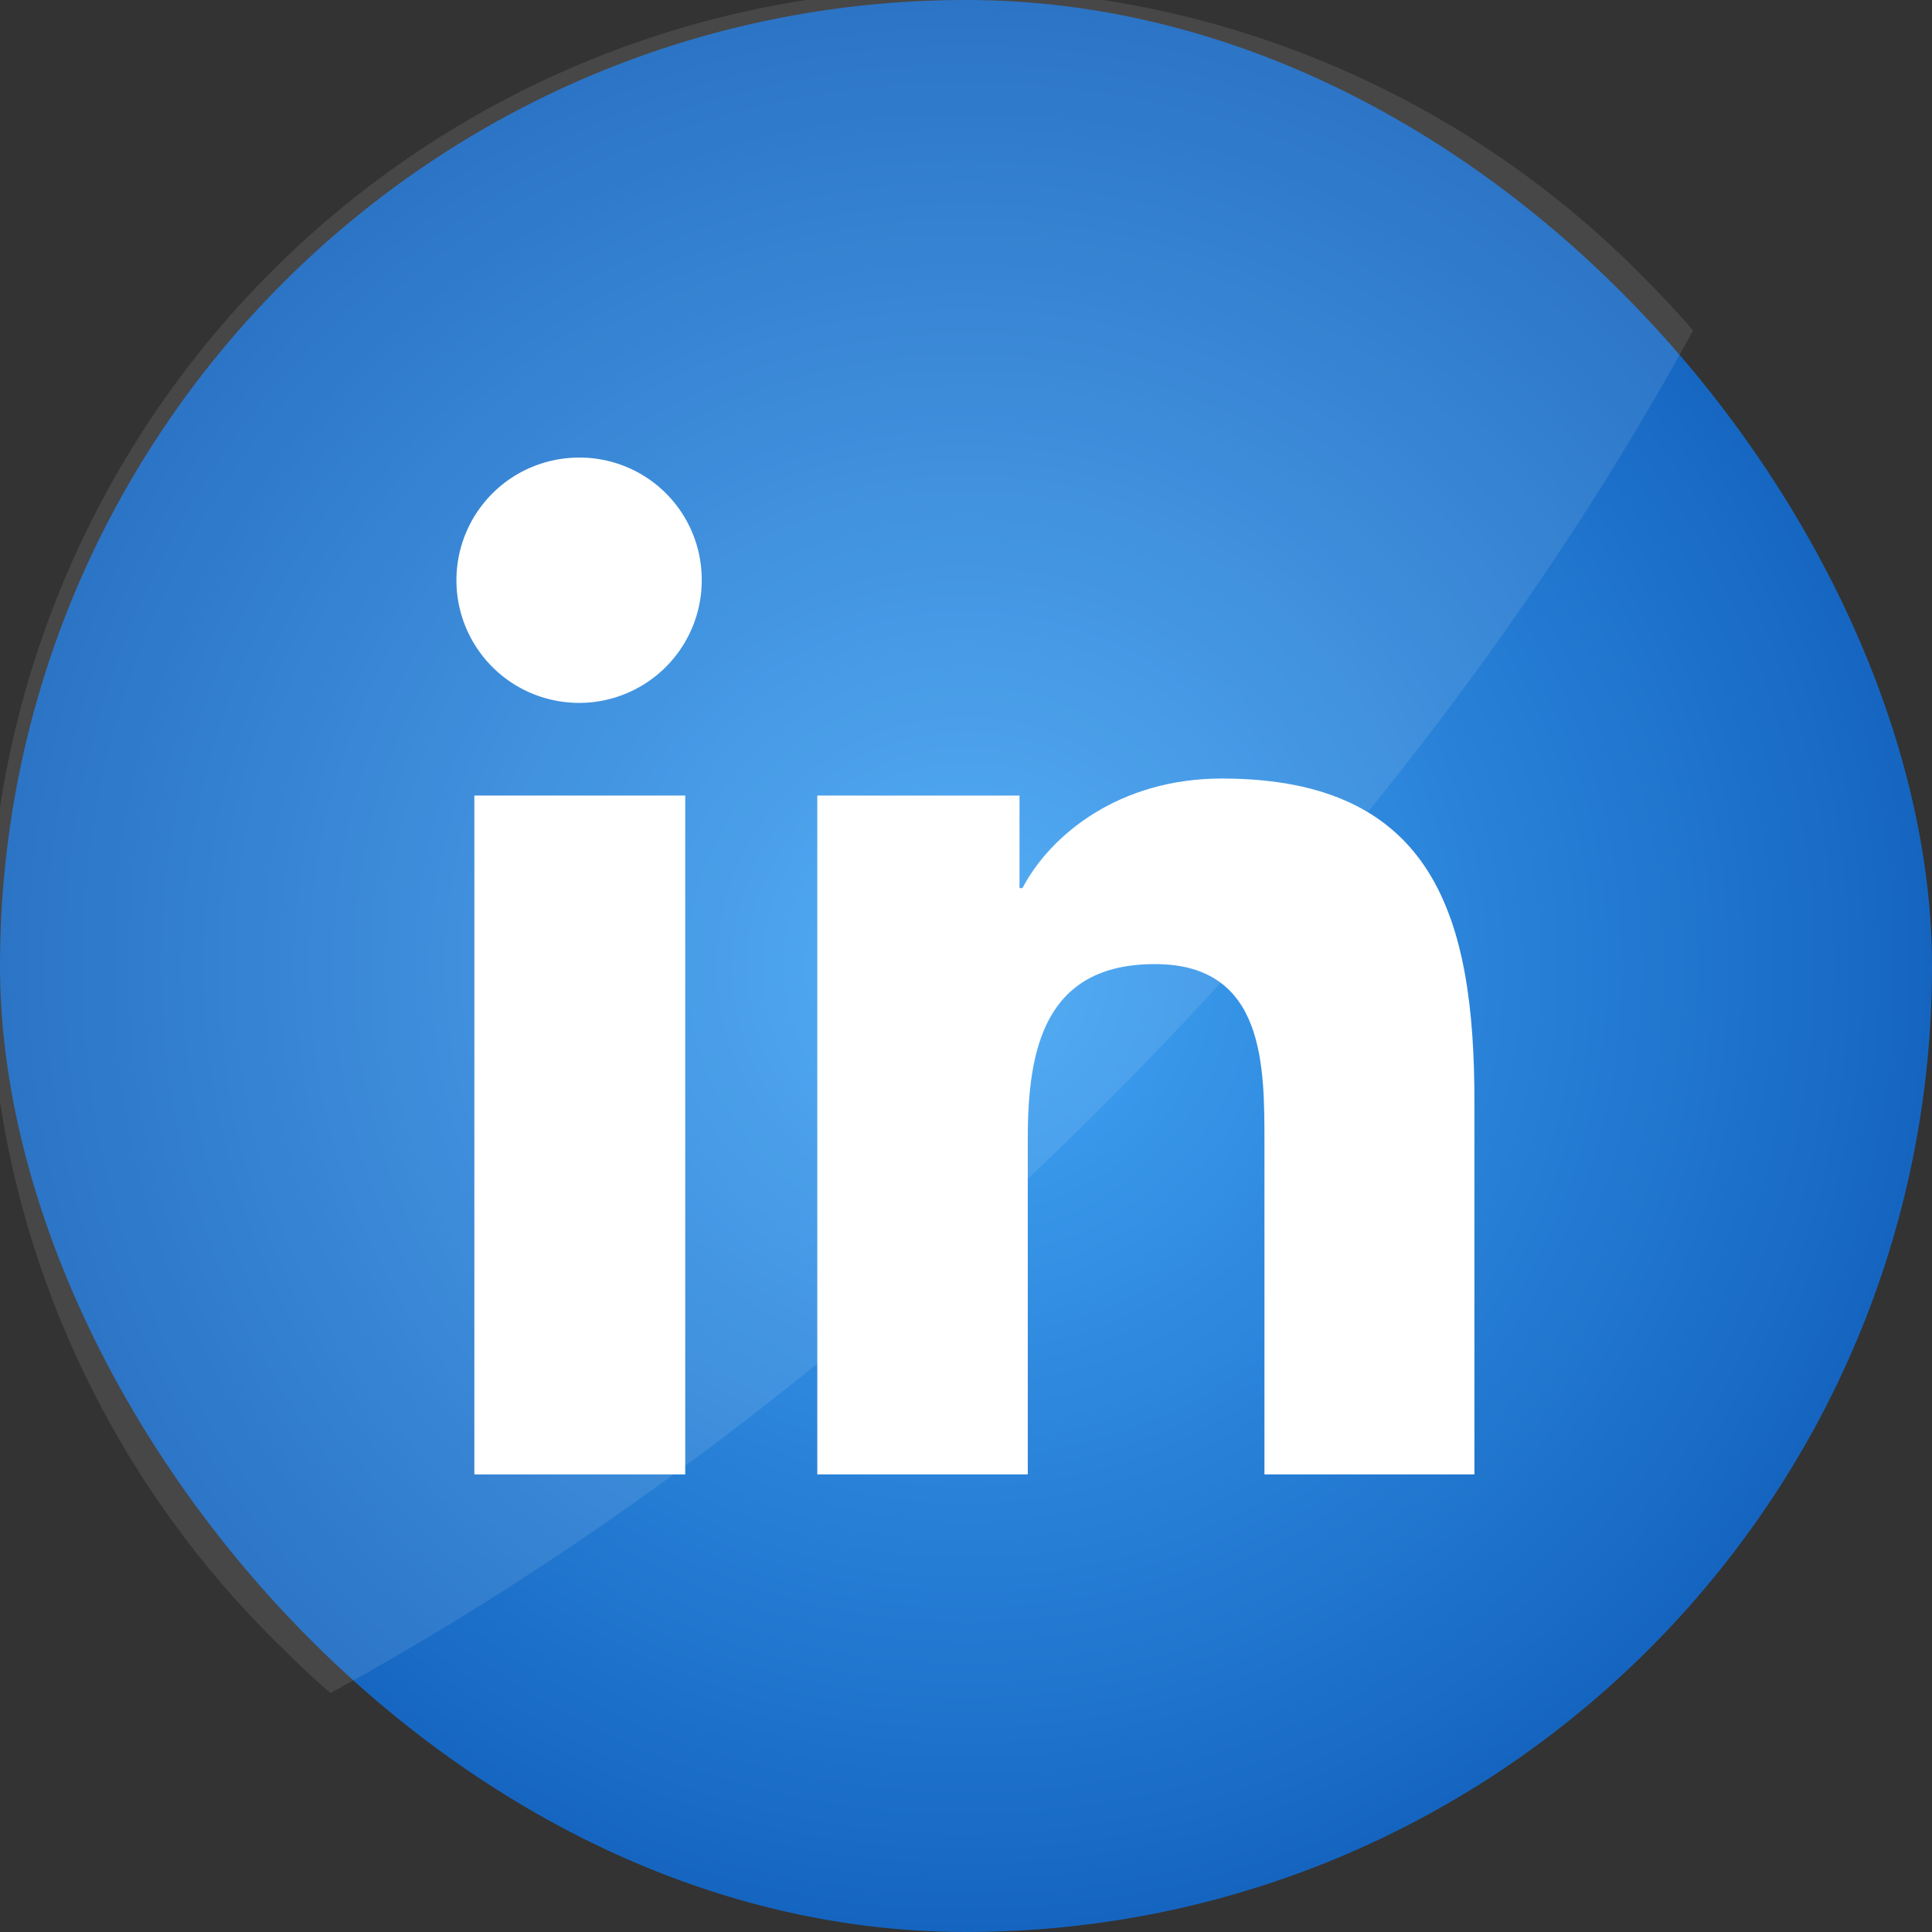
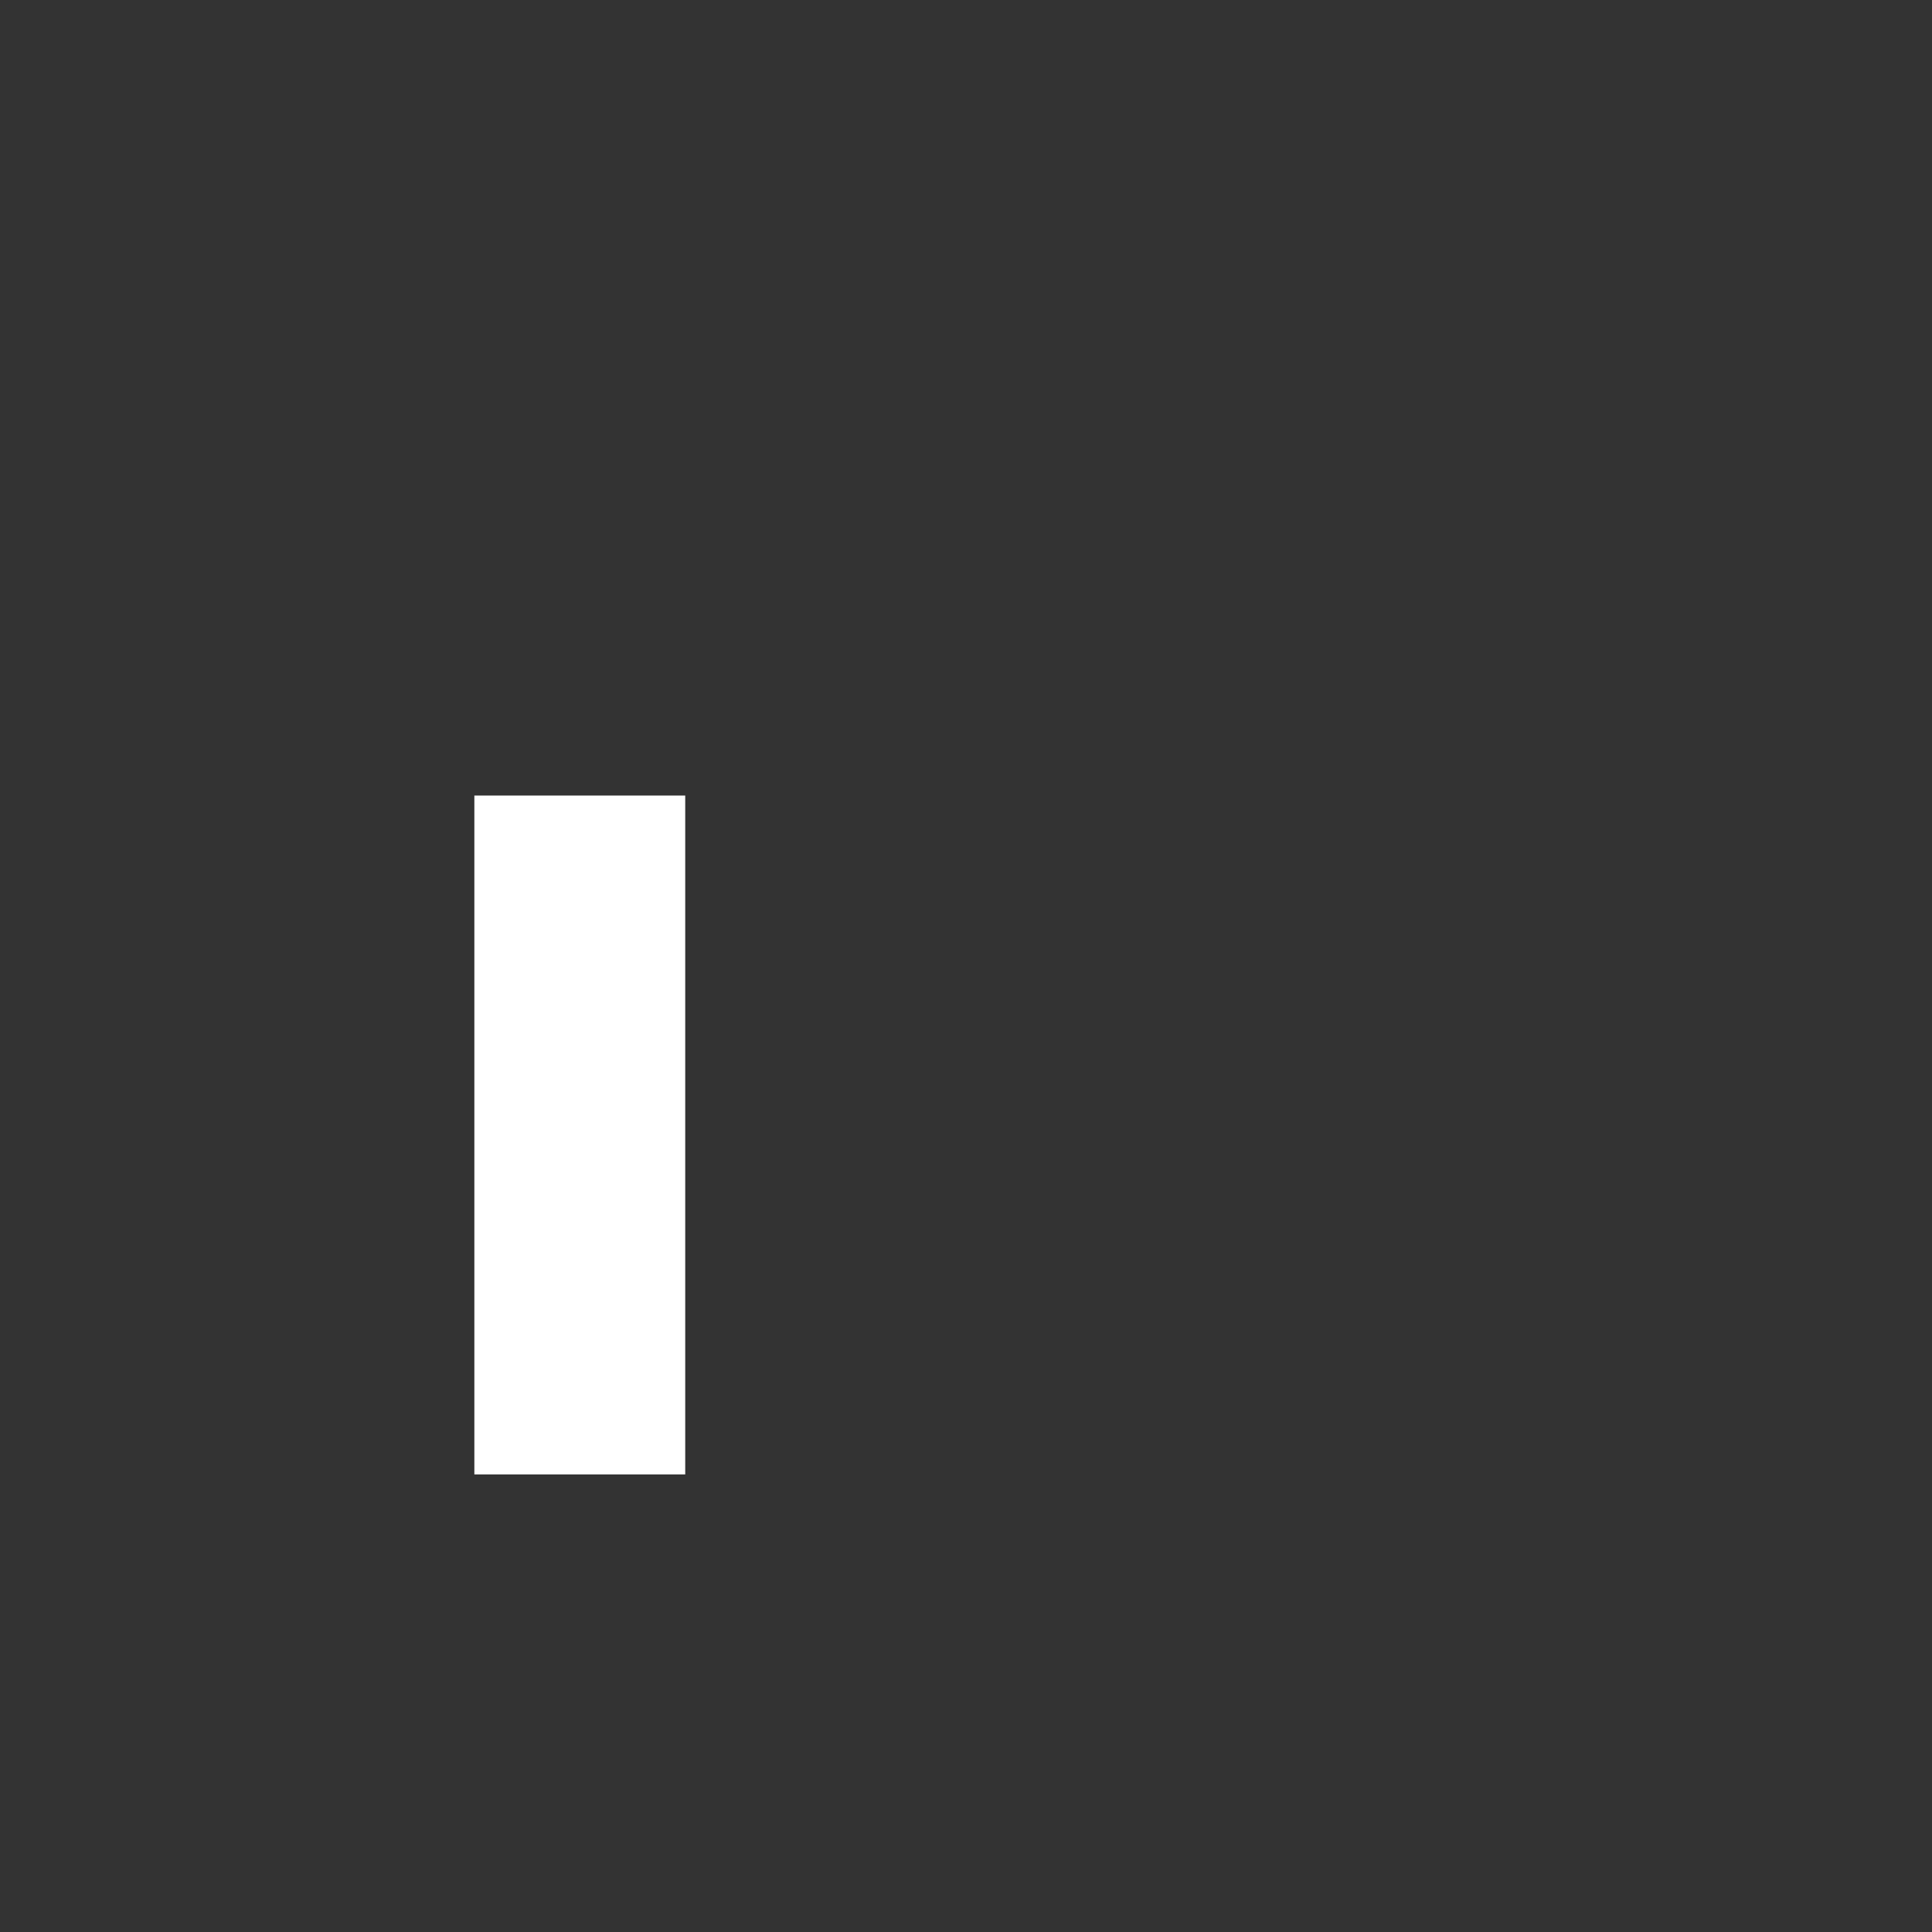
<svg xmlns="http://www.w3.org/2000/svg" height="512" viewBox="0 0 152 152" width="512">
  <rect x="0" y="0" width="152" height="152" fill="#333333" stroke="none" />
  <radialGradient id="radial-gradient" cx="76" cy="76" gradientUnits="userSpaceOnUse" r="76">
    <stop offset="0" stop-color="#42a5f5" />
    <stop offset="1" stop-color="#1565c0" />
  </radialGradient>
  <g id="Layer_2" data-name="Layer 2">
    <g id="Circle">
      <g id="_07.Linkedin" data-name="07.Linkedin">
-         <rect id="Background" fill="url(#radial-gradient)" height="152" rx="76" width="152" />
        <g fill="#fff">
-           <path id="Shade" d="m133.2 26c-11.08 20.34-26.75 41.32-46.33 60.9s-40.56 35.22-60.87 46.3q-1.91-1.66-3.71-3.46a76 76 0 1 1 107.45-107.48q1.8 1.8 3.46 3.74z" opacity=".1" />
          <g id="Icon">
-             <path d="m116 116v-29.34c0-14.36-3.09-25.41-19.87-25.41-8.07 0-13.48 4.42-15.69 8.62h-.23v-7.28h-15.91v53.41h16.56v-26.45c0-7 1.32-13.7 10-13.7s8.62 8 8.62 14.15v26z" />
            <path d="m37.32 62.59h16.59v53.41h-16.59z" />
-             <path d="m45.61 36a9.65 9.65 0 1 0 9.6 9.61 9.61 9.61 0 0 0 -9.6-9.61z" />
          </g>
        </g>
      </g>
    </g>
  </g>
</svg>